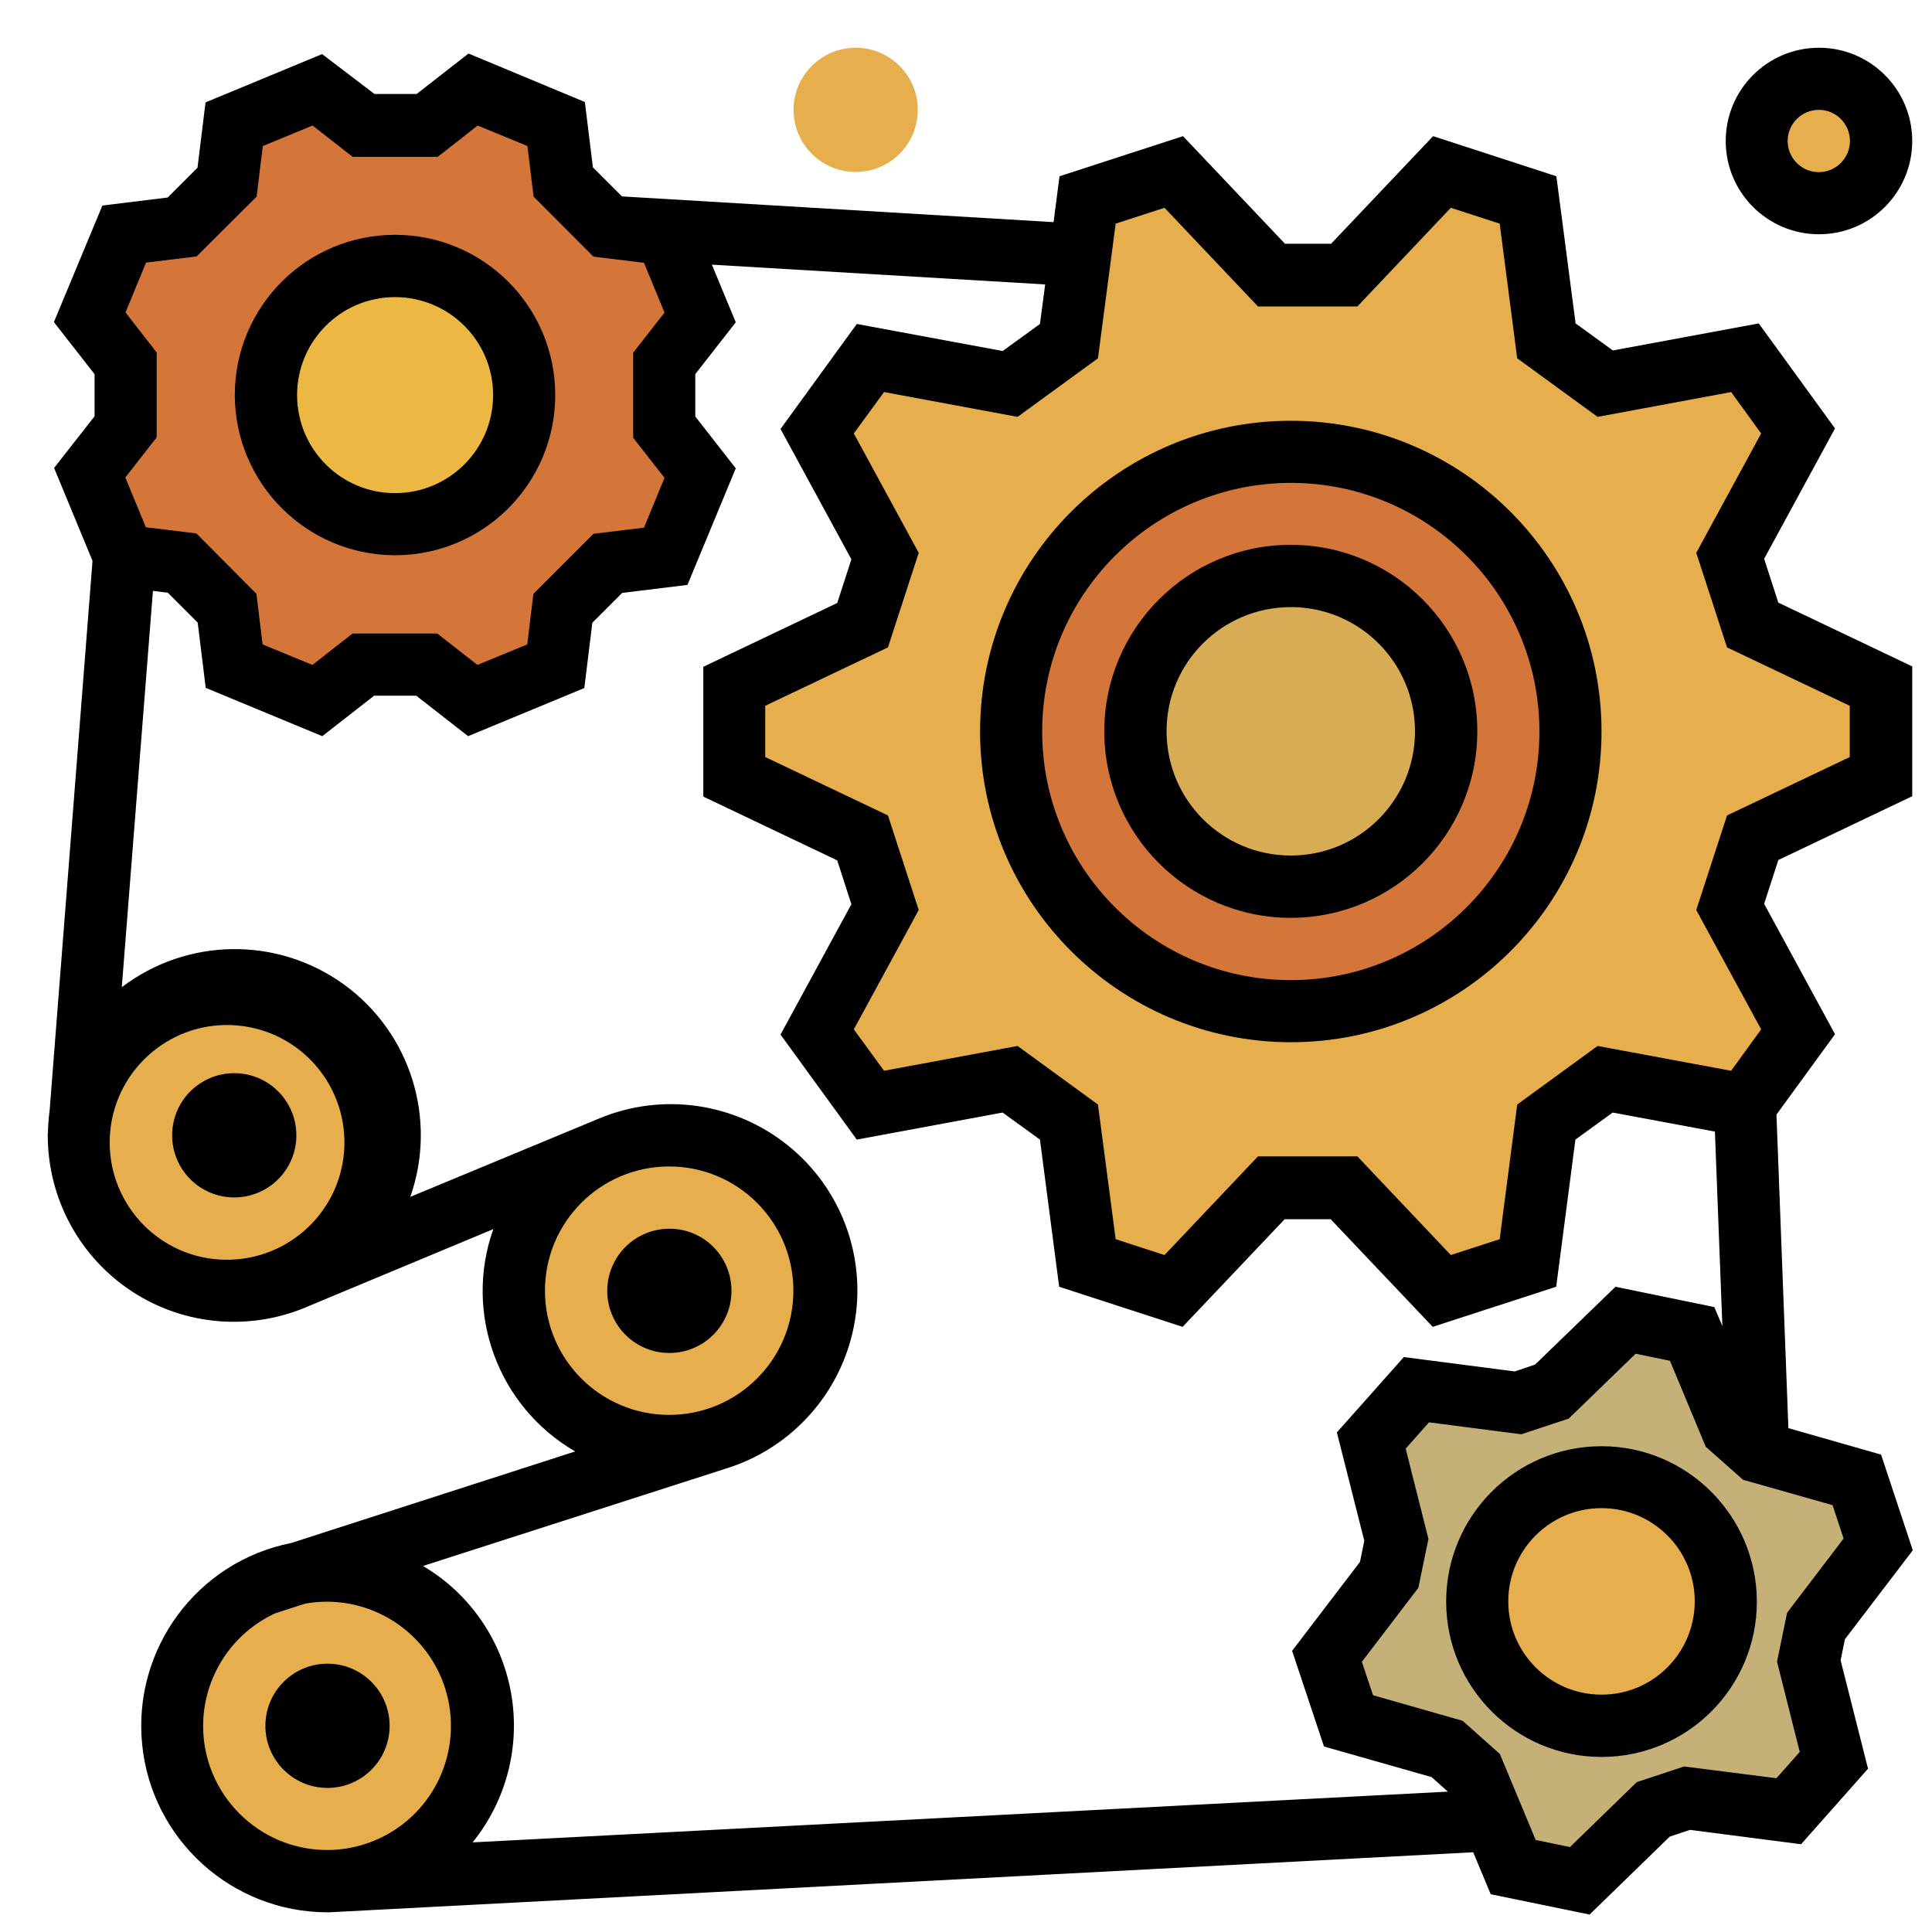
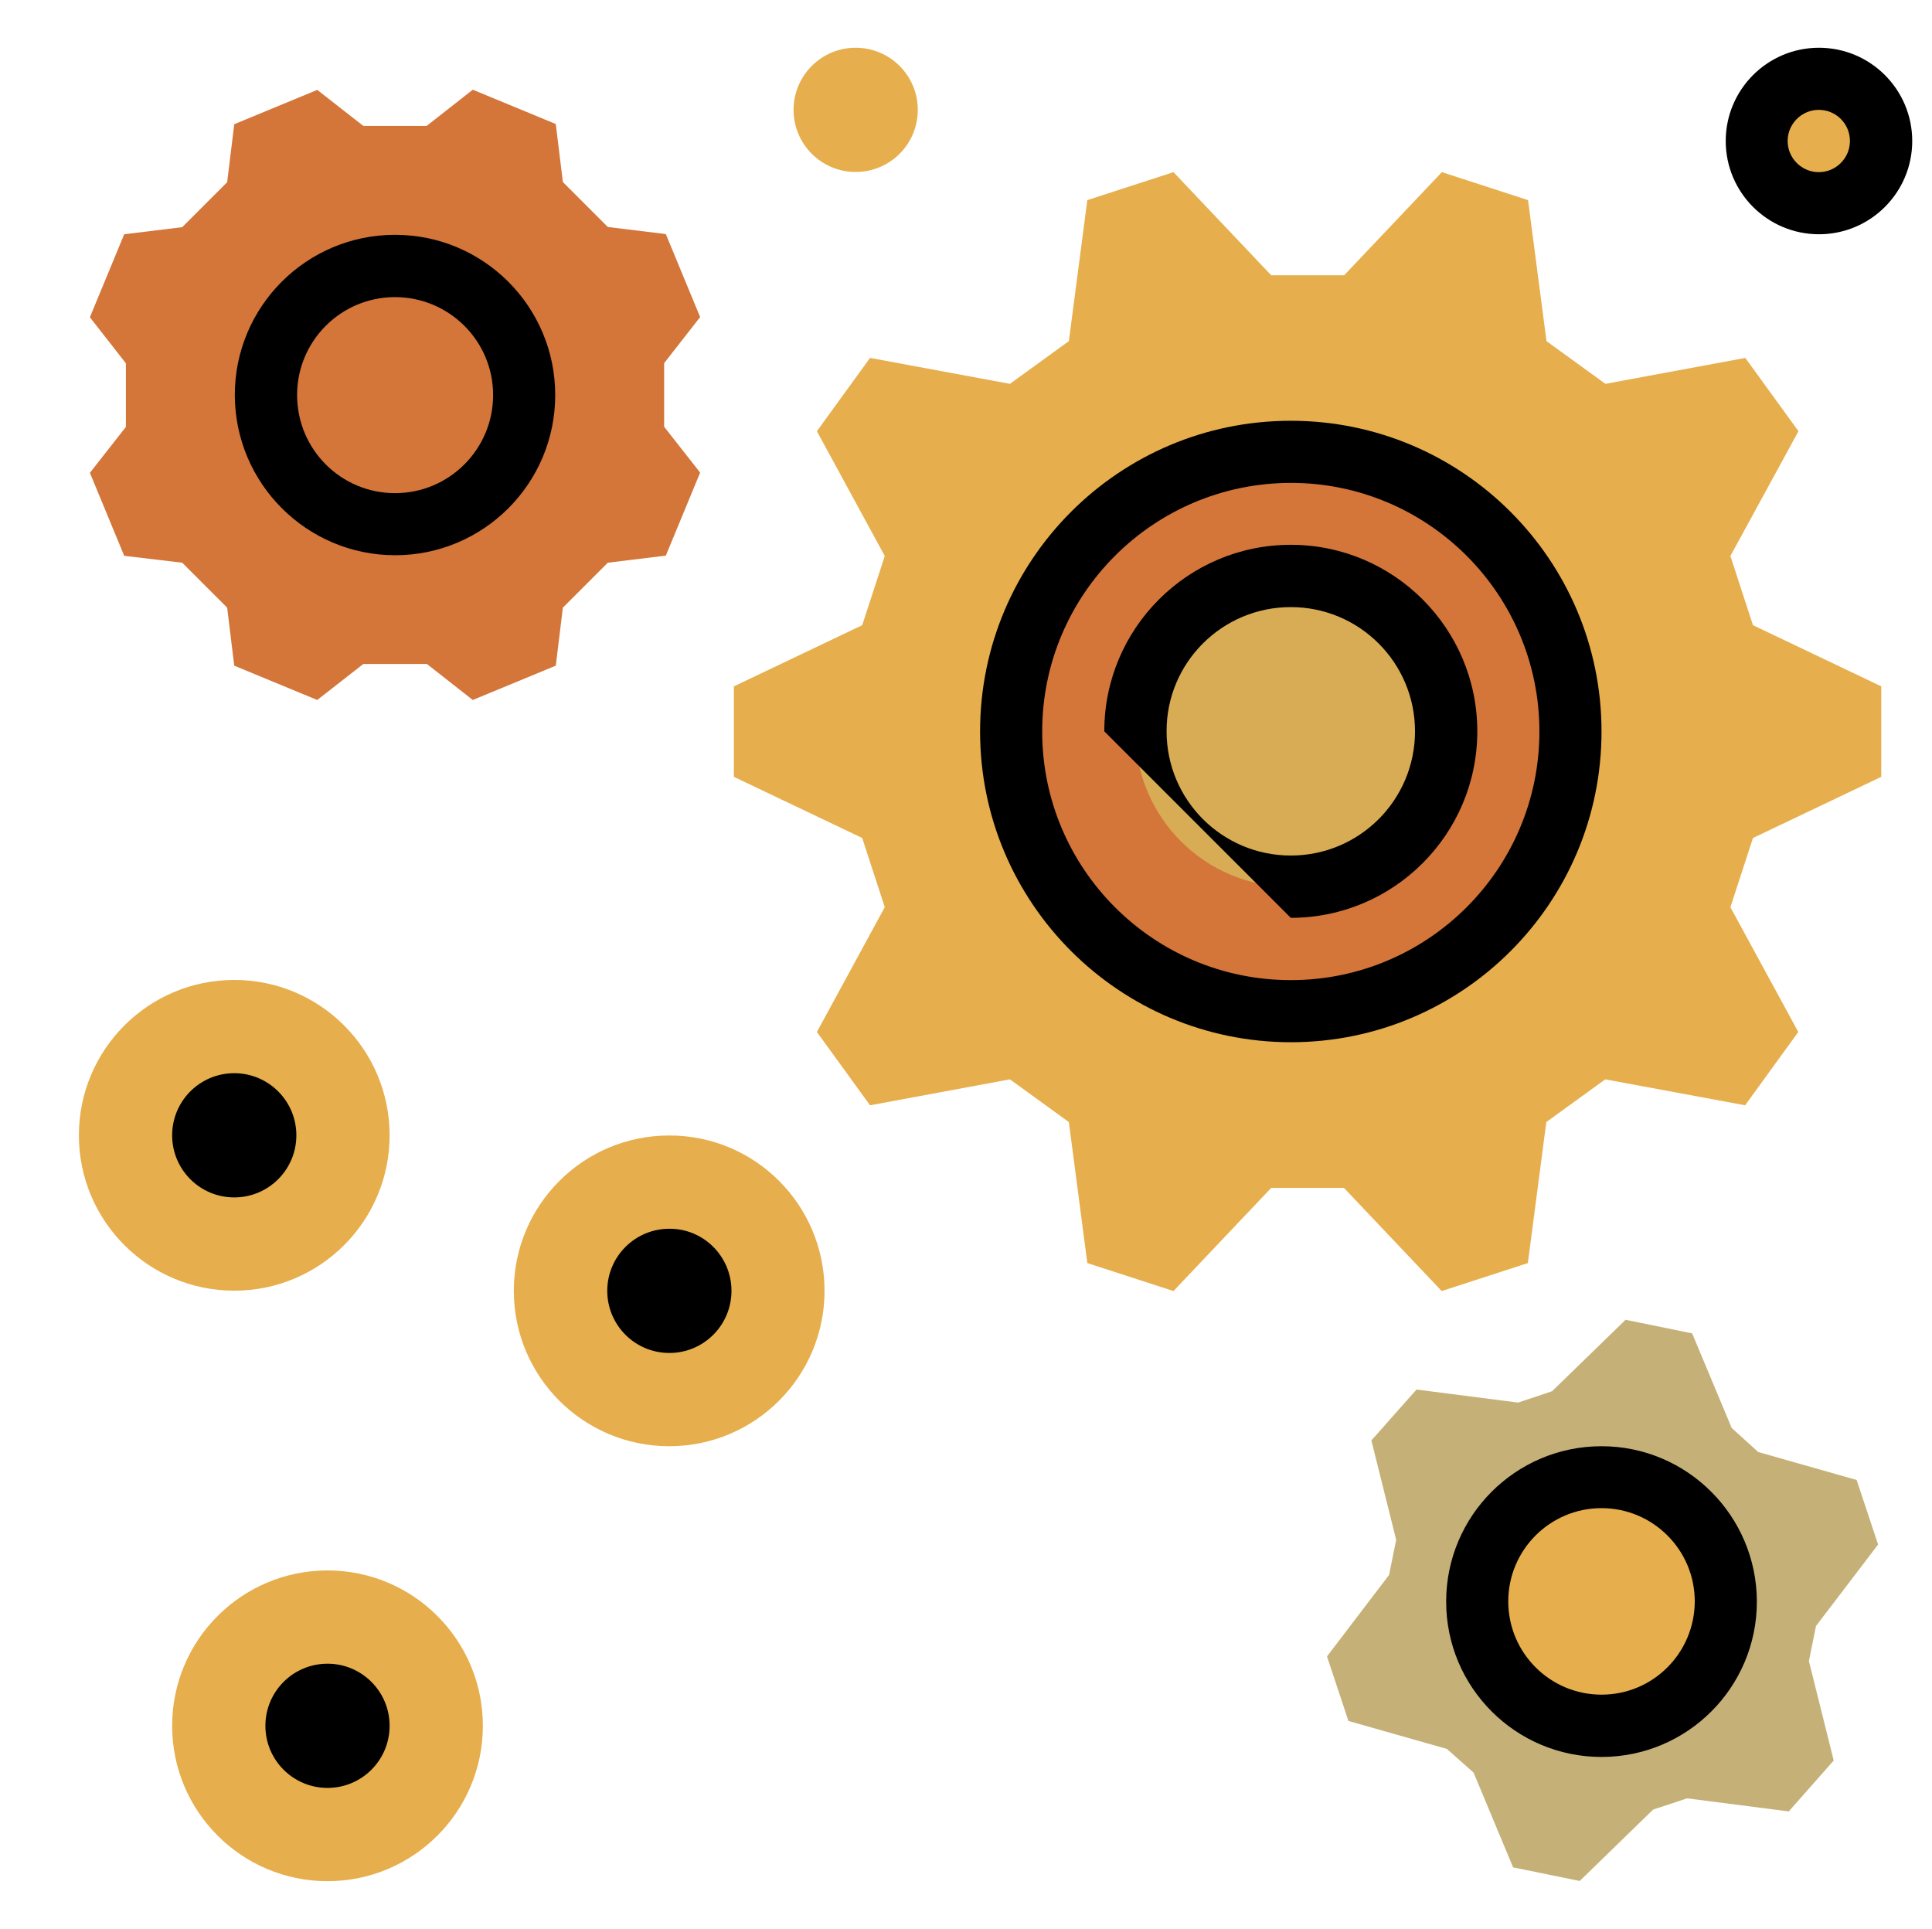
<svg xmlns="http://www.w3.org/2000/svg" version="1.1" id="Capa_1" x="0px" y="0px" viewBox="0 0 103.59 103.44" style="enable-background:new 0 0 103.59 103.44;" xml:space="preserve">
  <style type="text/css">
	.st0{opacity:0.5;}
	.st1{fill:#E6AE4C;}
	.st2{fill:#FFFFFF;}
	.st3{fill:none;stroke:#E6AE4C;stroke-width:2;stroke-miterlimit:10;}
	.st4{fill:none;stroke:#FFFFFF;stroke-width:2;stroke-linecap:round;stroke-linejoin:round;stroke-miterlimit:10;}
	.st5{fill:#009CC9;}
	.st6{opacity:0.7;}
	.st7{fill:#B0B0AF;}
	.st8{fill:#EFEFEF;}
	.st9{fill:#C1C1C1;}
	.st10{fill:#D39B40;}
	.st11{fill:#D8D8D8;}
	.st12{fill:#2A2A2A;}
	.st13{fill:#555555;}
	.st14{fill:#CCCACD;}
	.st15{fill:#D4753A;}
	.st16{fill:#D7D7D7;}
	.st17{fill:#DCDCDC;}
	.st18{fill:#446C7E;}
	.st19{fill:#ECB843;}
	.st20{fill:#C5B178;}
	.st21{fill:#D7AC54;}
	.st22{fill:#DAB743;}
	.st23{clip-path:url(#SVGID_4_);}
	.st24{fill:#EAEAEA;}
	.st25{opacity:0.9;fill:url(#SVGID_11_);}
	.st26{fill:#232323;}
	.st27{fill:#666666;}
	.st28{fill:none;stroke:#FFFFFF;stroke-miterlimit:10;}
	.st29{fill:#1E1E1E;}
	.st30{clip-path:url(#SVGID_15_);fill:url(#SVGID_16_);}
	.st31{clip-path:url(#SVGID_18_);fill:url(#SVGID_19_);}
	.st32{clip-path:url(#SVGID_21_);fill:url(#SVGID_22_);}
	.st33{clip-path:url(#SVGID_24_);fill:url(#SVGID_25_);}
	.st34{clip-path:url(#SVGID_27_);fill:url(#SVGID_28_);}
	.st35{clip-path:url(#SVGID_30_);fill:url(#SVGID_31_);}
	.st36{clip-path:url(#SVGID_33_);fill:url(#SVGID_34_);}
</style>
  <g>
    <path class="st1" d="M20.89,60.87c0,4.6-3.73,8.33-8.33,8.33c-4.6,0-8.33-3.73-8.33-8.33s3.73-8.33,8.33-8.33   C17.16,52.54,20.89,56.27,20.89,60.87z" />
    <path class="st1" d="M44.21,69.21c0,4.6-3.73,8.33-8.33,8.33c-4.6,0-8.33-3.73-8.33-8.33s3.73-8.33,8.33-8.33   C40.48,60.87,44.21,64.6,44.21,69.21z" />
    <path class="st1" d="M25.89,92.53c0,4.6-3.73,8.33-8.33,8.33c-4.6,0-8.33-3.73-8.33-8.33s3.73-8.33,8.33-8.33   C22.16,84.2,25.89,87.93,25.89,92.53z" />
    <g>
      <path class="st18" d="M14.23,60.87c0,0.92-0.75,1.67-1.67,1.67c-0.92,0-1.67-0.75-1.67-1.67c0-0.92,0.75-1.67,1.67-1.67    C13.48,59.21,14.23,59.95,14.23,60.87z" />
      <path class="st18" d="M37.55,69.21c0,0.92-0.75,1.67-1.67,1.67c-0.92,0-1.67-0.75-1.67-1.67c0-0.92,0.75-1.67,1.67-1.67    C36.8,67.54,37.55,68.28,37.55,69.21z" />
      <path class="st18" d="M19.22,92.53c0,0.92-0.75,1.67-1.67,1.67c-0.92,0-1.67-0.75-1.67-1.67s0.75-1.67,1.67-1.67    C18.48,90.86,19.22,91.61,19.22,92.53z" />
    </g>
    <path class="st15" d="M22.89,6.74l2.46-1.93l4.45,1.84l0.38,3.11l2.41,2.41l3.11,0.38l1.84,4.45l-1.93,2.47v3.41l1.93,2.46   l-1.84,4.45l-3.11,0.38l-2.41,2.41l-0.38,3.11l-4.45,1.84l-2.46-1.93h-3.41l-2.47,1.93l-4.45-1.84l-0.38-3.11l-2.41-2.41L6.66,29.8   l-1.84-4.45l1.93-2.46v-3.41l-1.93-2.47l1.84-4.45l3.11-0.38l2.41-2.41l0.38-3.11l4.45-1.84l2.47,1.93H22.89z" />
-     <path class="st19" d="M28.1,21.18c0,3.82-3.1,6.92-6.92,6.92c-3.82,0-6.92-3.1-6.92-6.92c0-3.82,3.1-6.92,6.92-6.92   C25,14.26,28.1,17.36,28.1,21.18z" />
    <path class="st1" d="M72.07,14.76l5.24-5.53l4.62,1.5l0.99,7.56l3.16,2.29l7.5-1.39l2.85,3.93l-3.65,6.69l1.21,3.71l6.88,3.28v4.85   l-6.88,3.28l-1.21,3.71l3.64,6.69l-2.85,3.93l-7.5-1.39l-3.16,2.29l-0.99,7.56l-4.62,1.5l-5.24-5.53h-3.9l-5.24,5.53l-4.62-1.5   l-0.99-7.56l-3.16-2.29l-7.5,1.39l-2.85-3.93l3.64-6.69l-1.21-3.71l-6.88-3.28v-4.85l6.88-3.28l1.21-3.71l-3.64-6.69l2.85-3.93   l7.5,1.39l3.16-2.29l0.99-7.56l4.62-1.5l5.24,5.53H72.07z" />
    <path class="st20" d="M94.27,77.85l5.28,1.5l1.15,3.46l-3.33,4.37l-0.38,1.88l1.33,5.33l-2.41,2.73l-5.45-0.7l-1.82,0.6l-3.94,3.83   l-3.57-0.73l-2.12-5.08l-1.43-1.27l-5.28-1.5l-1.15-3.46l3.33-4.37l0.38-1.88l-1.33-5.33l2.42-2.73l5.45,0.7l1.82-0.61l3.94-3.83   l3.57,0.73l2.12,5.07L94.27,77.85z" />
    <path class="st1" d="M92.53,85.87c0,3.68-2.98,6.66-6.66,6.66c-3.68,0-6.66-2.98-6.66-6.66c0-3.68,2.98-6.66,6.66-6.66   C89.55,79.2,92.53,82.19,92.53,85.87z" />
    <path class="st15" d="M84.2,39.22c0,8.28-6.71,14.99-14.99,14.99c-8.28,0-14.99-6.71-14.99-14.99s6.71-14.99,14.99-14.99   C77.49,24.22,84.2,30.93,84.2,39.22z" />
    <path class="st21" d="M77.54,39.22c0,4.6-3.73,8.33-8.33,8.33c-4.6,0-8.33-3.73-8.33-8.33s3.73-8.33,8.33-8.33   C73.81,30.89,77.54,34.62,77.54,39.22z" />
    <path class="st1" d="M100.86,7.56c0,1.84-1.49,3.33-3.33,3.33c-1.84,0-3.33-1.49-3.33-3.33s1.49-3.33,3.33-3.33   C99.37,4.23,100.86,5.72,100.86,7.56z" />
    <path class="st22" d="M47.55,5.89c0,0.92-0.75,1.67-1.67,1.67s-1.67-0.75-1.67-1.67s0.75-1.67,1.67-1.67S47.55,4.97,47.55,5.89z" />
    <path d="M21.18,29.77c4.74,0,8.59-3.84,8.59-8.59c0-4.74-3.84-8.59-8.59-8.59c-4.74,0-8.59,3.84-8.59,8.59   C12.6,25.92,16.44,29.76,21.18,29.77z M21.18,15.93c2.9,0,5.26,2.35,5.26,5.25c0,2.9-2.35,5.26-5.26,5.26   c-2.9,0-5.25-2.35-5.25-5.26C15.93,18.28,18.28,15.93,21.18,15.93z" />
-     <path d="M95.89,76.57l-0.64-16.81l3.14-4.31l-3.8-6.99l0.76-2.35l7.18-3.42v-6.96l-7.18-3.42l-0.76-2.35l3.8-6.99l-4.09-5.63   l-7.82,1.45l-2-1.45l-1.03-7.89l-6.61-2.15l-5.47,5.77h-2.47l-5.47-5.77l-6.62,2.15l-0.32,2.46l-23.14-1.38l-1.56-1.56l-0.43-3.5   l-6.24-2.6l-2.78,2.17h-2.26L17.27,2.9l-6.25,2.59l-0.43,3.5l-1.6,1.6l-3.5,0.43l-2.6,6.25l2.18,2.79v2.26L2.9,25.09l2.06,4.98   l-2.3,29.48c-0.05,0.38-0.08,0.75-0.09,1.13v0.06H2.56v0.13c0,3.38,1.7,6.53,4.53,8.38c2.83,1.85,6.41,2.13,9.5,0.76l9.86-4.11   c-1.6,4.51,0.25,9.52,4.39,11.92l-15.23,4.91c-5.04,1-8.49,5.67-7.99,10.78c0.5,5.11,4.8,9.01,9.93,9.02h0.09l61.35-3.22l0.94,2.25   l5.3,1.09l4.3-4.18l1.09-0.36l5.95,0.77l3.59-4.05l-1.47-5.81l0.23-1.13l3.64-4.77l-1.7-5.13L95.89,76.57z M59.82,11.99l2.62-0.85   l5.01,5.29h5.33l5.01-5.29l2.62,0.85l0.94,7.22l4.31,3.14l7.16-1.33l1.61,2.22l-3.48,6.4l1.65,5.07l6.58,3.13v2.75l-6.58,3.13   l-1.65,5.07l3.48,6.4l-1.61,2.22l-7.16-1.33l-4.31,3.14l-0.94,7.22l-2.62,0.85l-5.01-5.29h-5.33l-5.01,5.29l-2.62-0.85l-0.95-7.22   l-4.31-3.14l-7.16,1.33l-1.62-2.22l3.48-6.4l-1.65-5.07l-6.58-3.13v-2.75l6.58-3.13l1.65-5.07l-3.48-6.4l1.62-2.22l7.16,1.33   l4.31-3.14L59.82,11.99z M6.73,16.75l1.1-2.67l2.71-0.33l3.22-3.21l0.33-2.71l2.67-1.1l2.15,1.68h4.56l2.14-1.68l2.67,1.1   l0.33,2.71l3.21,3.22l2.71,0.33l1.1,2.67l-1.68,2.15v4.56l1.68,2.15l-1.1,2.67l-2.71,0.33l-3.22,3.22l-0.33,2.71l-2.67,1.1   l-2.15-1.68H18.9l-2.15,1.68l-2.67-1.1l-0.33-2.71l-3.22-3.24l-2.71-0.33l-1.1-2.67l1.68-2.15V18.9L6.73,16.75z M5.89,60.9   l0.02-0.26c0.34-3.43,3.37-5.96,6.81-5.66c3.44,0.3,5.99,3.31,5.73,6.75c-0.26,3.44-3.25,6.02-6.69,5.8   C8.32,67.31,5.7,64.35,5.89,60.9z M35.88,62.54c3.68,0,6.66,2.98,6.66,6.66c0,3.68-2.98,6.66-6.66,6.66   c-3.68,0-6.66-2.98-6.66-6.66C29.22,65.52,32.2,62.54,35.88,62.54z M10.89,92.53c0.01-2.59,1.51-4.94,3.86-6.03l1.61-0.52   c2.47-0.44,4.97,0.55,6.48,2.55c1.51,2,1.76,4.68,0.66,6.94c-1.1,2.25-3.38,3.69-5.89,3.72h-0.08   C13.86,99.18,10.89,96.2,10.89,92.53z M25.34,98.78c1.82-2.25,2.57-5.18,2.06-8.02c-0.51-2.85-2.23-5.33-4.72-6.8l16.27-5.23   c3.52-1.1,6.14-4.04,6.84-7.65c0.7-3.62-0.65-7.32-3.51-9.64c-2.86-2.32-6.76-2.89-10.16-1.47L22,64.17   c1.46-4.16,0.02-8.79-3.55-11.38c-3.57-2.59-8.41-2.53-11.92,0.14L8.2,31.68L9,31.78l1.6,1.6l0.43,3.5l6.25,2.59l2.78-2.17h2.26   l2.78,2.17l6.23-2.58l0.43-3.5l1.6-1.6l3.5-0.43l2.59-6.25l-2.17-2.78v-2.27l2.17-2.78l-1.28-3.09l17.87,1.06l-0.28,2.12l-2,1.45   l-7.82-1.45l-4.09,5.63l3.8,6.99l-0.76,2.34l-7.18,3.42v6.96l7.18,3.42l0.76,2.35l-3.8,6.99l4.09,5.63l7.82-1.45l2,1.45l1.03,7.89   l6.62,2.15l5.47-5.77h2.47l5.47,5.77l6.62-2.15l1.03-7.89l2-1.45l5.48,1.02l0.4,10.43l-0.43-1.02l-5.3-1.09l-4.31,4.17l-1.09,0.37   l-5.95-0.77l-3.59,4.04l1.47,5.81l-0.23,1.13l-3.64,4.77l1.71,5.13l5.77,1.64l0.86,0.77v0.01L25.34,98.78z M95.82,86.47l-0.54,2.62   l1.22,4.84l-1.25,1.41l-4.95-0.63l-2.54,0.84l-3.58,3.48l-1.84-0.38l-1.92-4.61l-2-1.78l-4.8-1.37l-0.6-1.79l3.03-3.97l0.54-2.62   l-1.22-4.84l1.25-1.41l4.95,0.64l2.54-0.84l3.59-3.48l1.84,0.38l1.92,4.61l2,1.77l4.8,1.36l0.59,1.79L95.82,86.47z" />
    <path d="M15.89,60.87c0,1.84-1.49,3.33-3.33,3.33s-3.33-1.49-3.33-3.33c0-1.84,1.49-3.33,3.33-3.33S15.89,59.03,15.89,60.87z" />
    <path d="M39.22,69.21c0,1.84-1.49,3.33-3.33,3.33c-1.84,0-3.33-1.49-3.33-3.33c0-1.84,1.49-3.33,3.33-3.33   C37.72,65.87,39.22,67.36,39.22,69.21z" />
    <path d="M20.89,92.53c0,1.84-1.49,3.33-3.33,3.33c-1.84,0-3.33-1.49-3.33-3.33s1.49-3.33,3.33-3.33   C19.4,89.2,20.89,90.69,20.89,92.53z" />
    <path d="M85.87,77.54c-4.6,0-8.33,3.73-8.33,8.33s3.73,8.33,8.33,8.33c4.6,0,8.33-3.73,8.33-8.33   C94.19,81.27,90.46,77.54,85.87,77.54z M85.87,90.86c-2.76,0-5-2.24-5-5c0-2.76,2.24-5,5-5c2.76,0,5,2.24,5,5   C90.86,88.63,88.63,90.86,85.87,90.86z" />
    <path d="M69.21,55.88c9.2,0,16.66-7.46,16.66-16.66s-7.46-16.66-16.66-16.66s-16.66,7.46-16.66,16.66   C52.55,48.41,60.01,55.87,69.21,55.88z M69.21,25.89c7.36,0,13.33,5.97,13.33,13.33s-5.97,13.33-13.33,13.33   c-7.36,0-13.33-5.97-13.33-13.33C55.88,31.86,61.85,25.9,69.21,25.89z" />
-     <path d="M69.21,49.21c5.52,0,10-4.48,10-10s-4.48-10-10-10c-5.52,0-10,4.48-10,10C59.21,44.73,63.69,49.21,69.21,49.21z    M69.21,32.55c3.68,0,6.66,2.98,6.66,6.66c0,3.68-2.98,6.66-6.66,6.66c-3.68,0-6.66-2.98-6.66-6.66   C62.54,35.54,65.52,32.55,69.21,32.55z" />
+     <path d="M69.21,49.21c5.52,0,10-4.48,10-10s-4.48-10-10-10c-5.52,0-10,4.48-10,10z    M69.21,32.55c3.68,0,6.66,2.98,6.66,6.66c0,3.68-2.98,6.66-6.66,6.66c-3.68,0-6.66-2.98-6.66-6.66   C62.54,35.54,65.52,32.55,69.21,32.55z" />
    <path d="M92.53,7.56c0,2.76,2.24,5,5,5c2.76,0,5-2.24,5-5s-2.24-5-5-5C94.77,2.56,92.53,4.8,92.53,7.56z M99.19,7.56   c0,0.92-0.75,1.67-1.67,1.67c-0.92,0-1.67-0.75-1.67-1.67s0.75-1.67,1.67-1.67C98.45,5.89,99.19,6.64,99.19,7.56z" />
    <path class="st1" d="M49.21,5.89c0,1.84-1.49,3.33-3.33,3.33s-3.33-1.49-3.33-3.33s1.49-3.33,3.33-3.33S49.21,4.05,49.21,5.89z" />
  </g>
</svg>